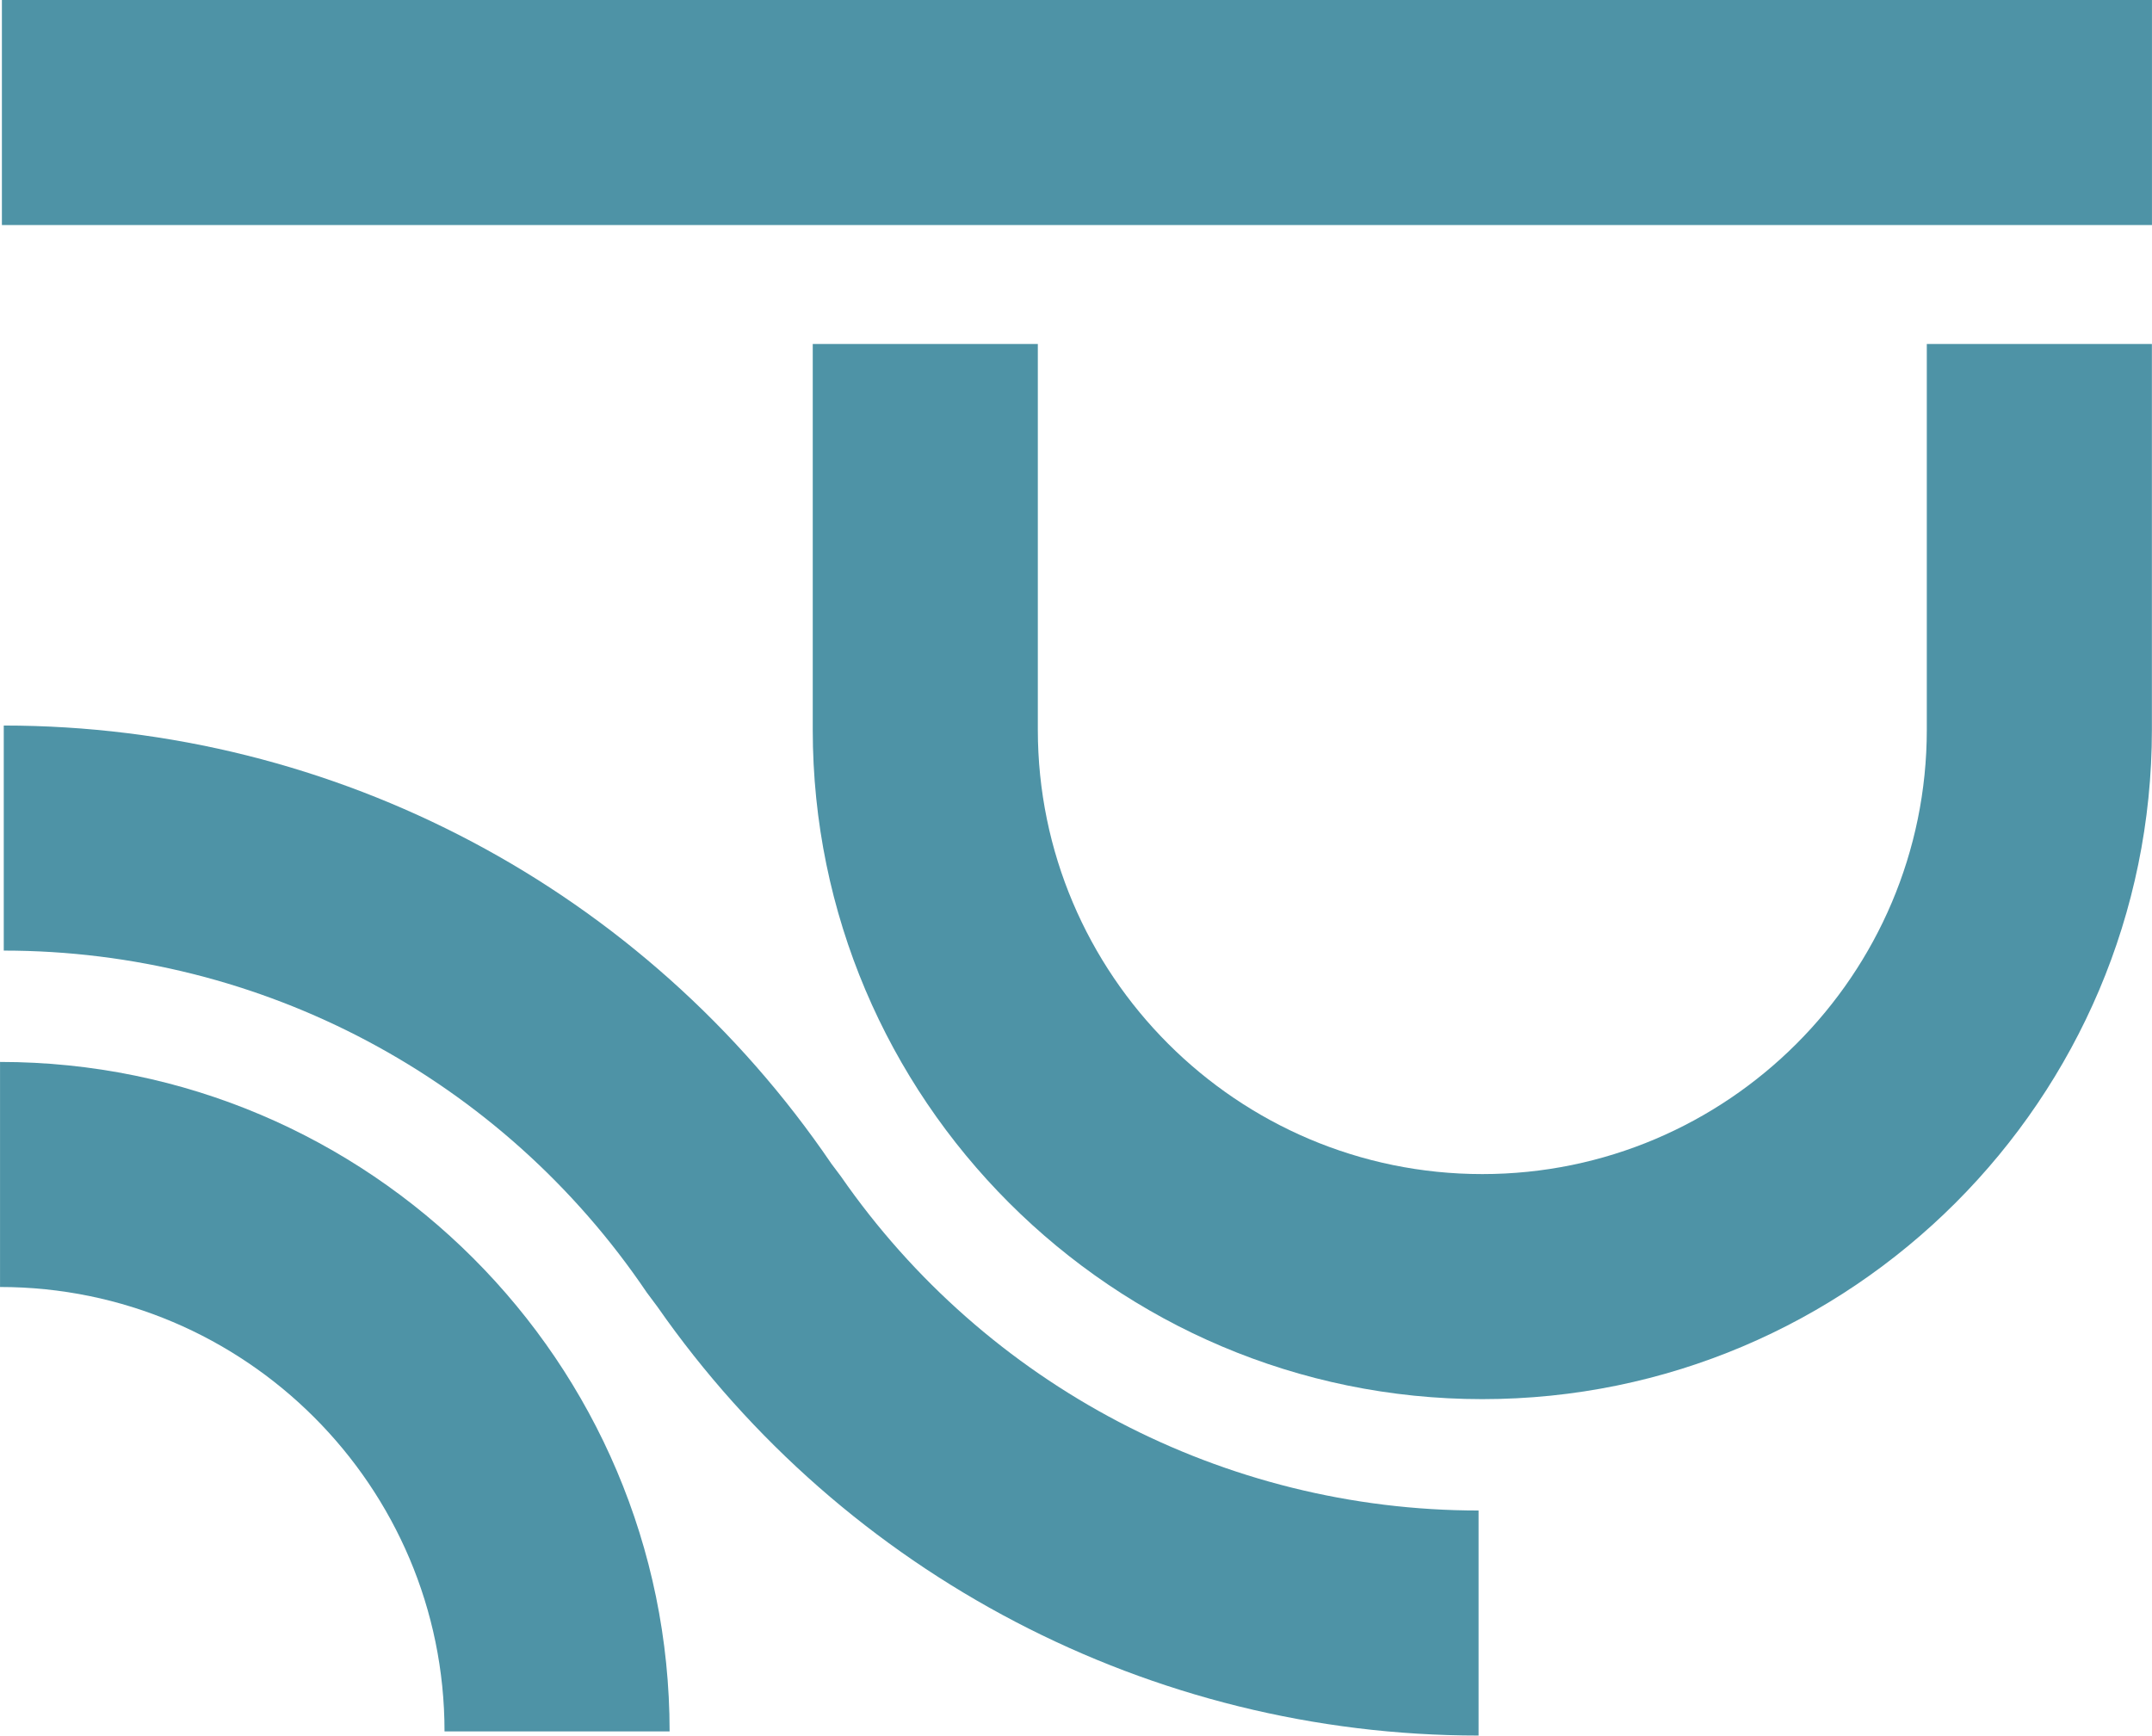
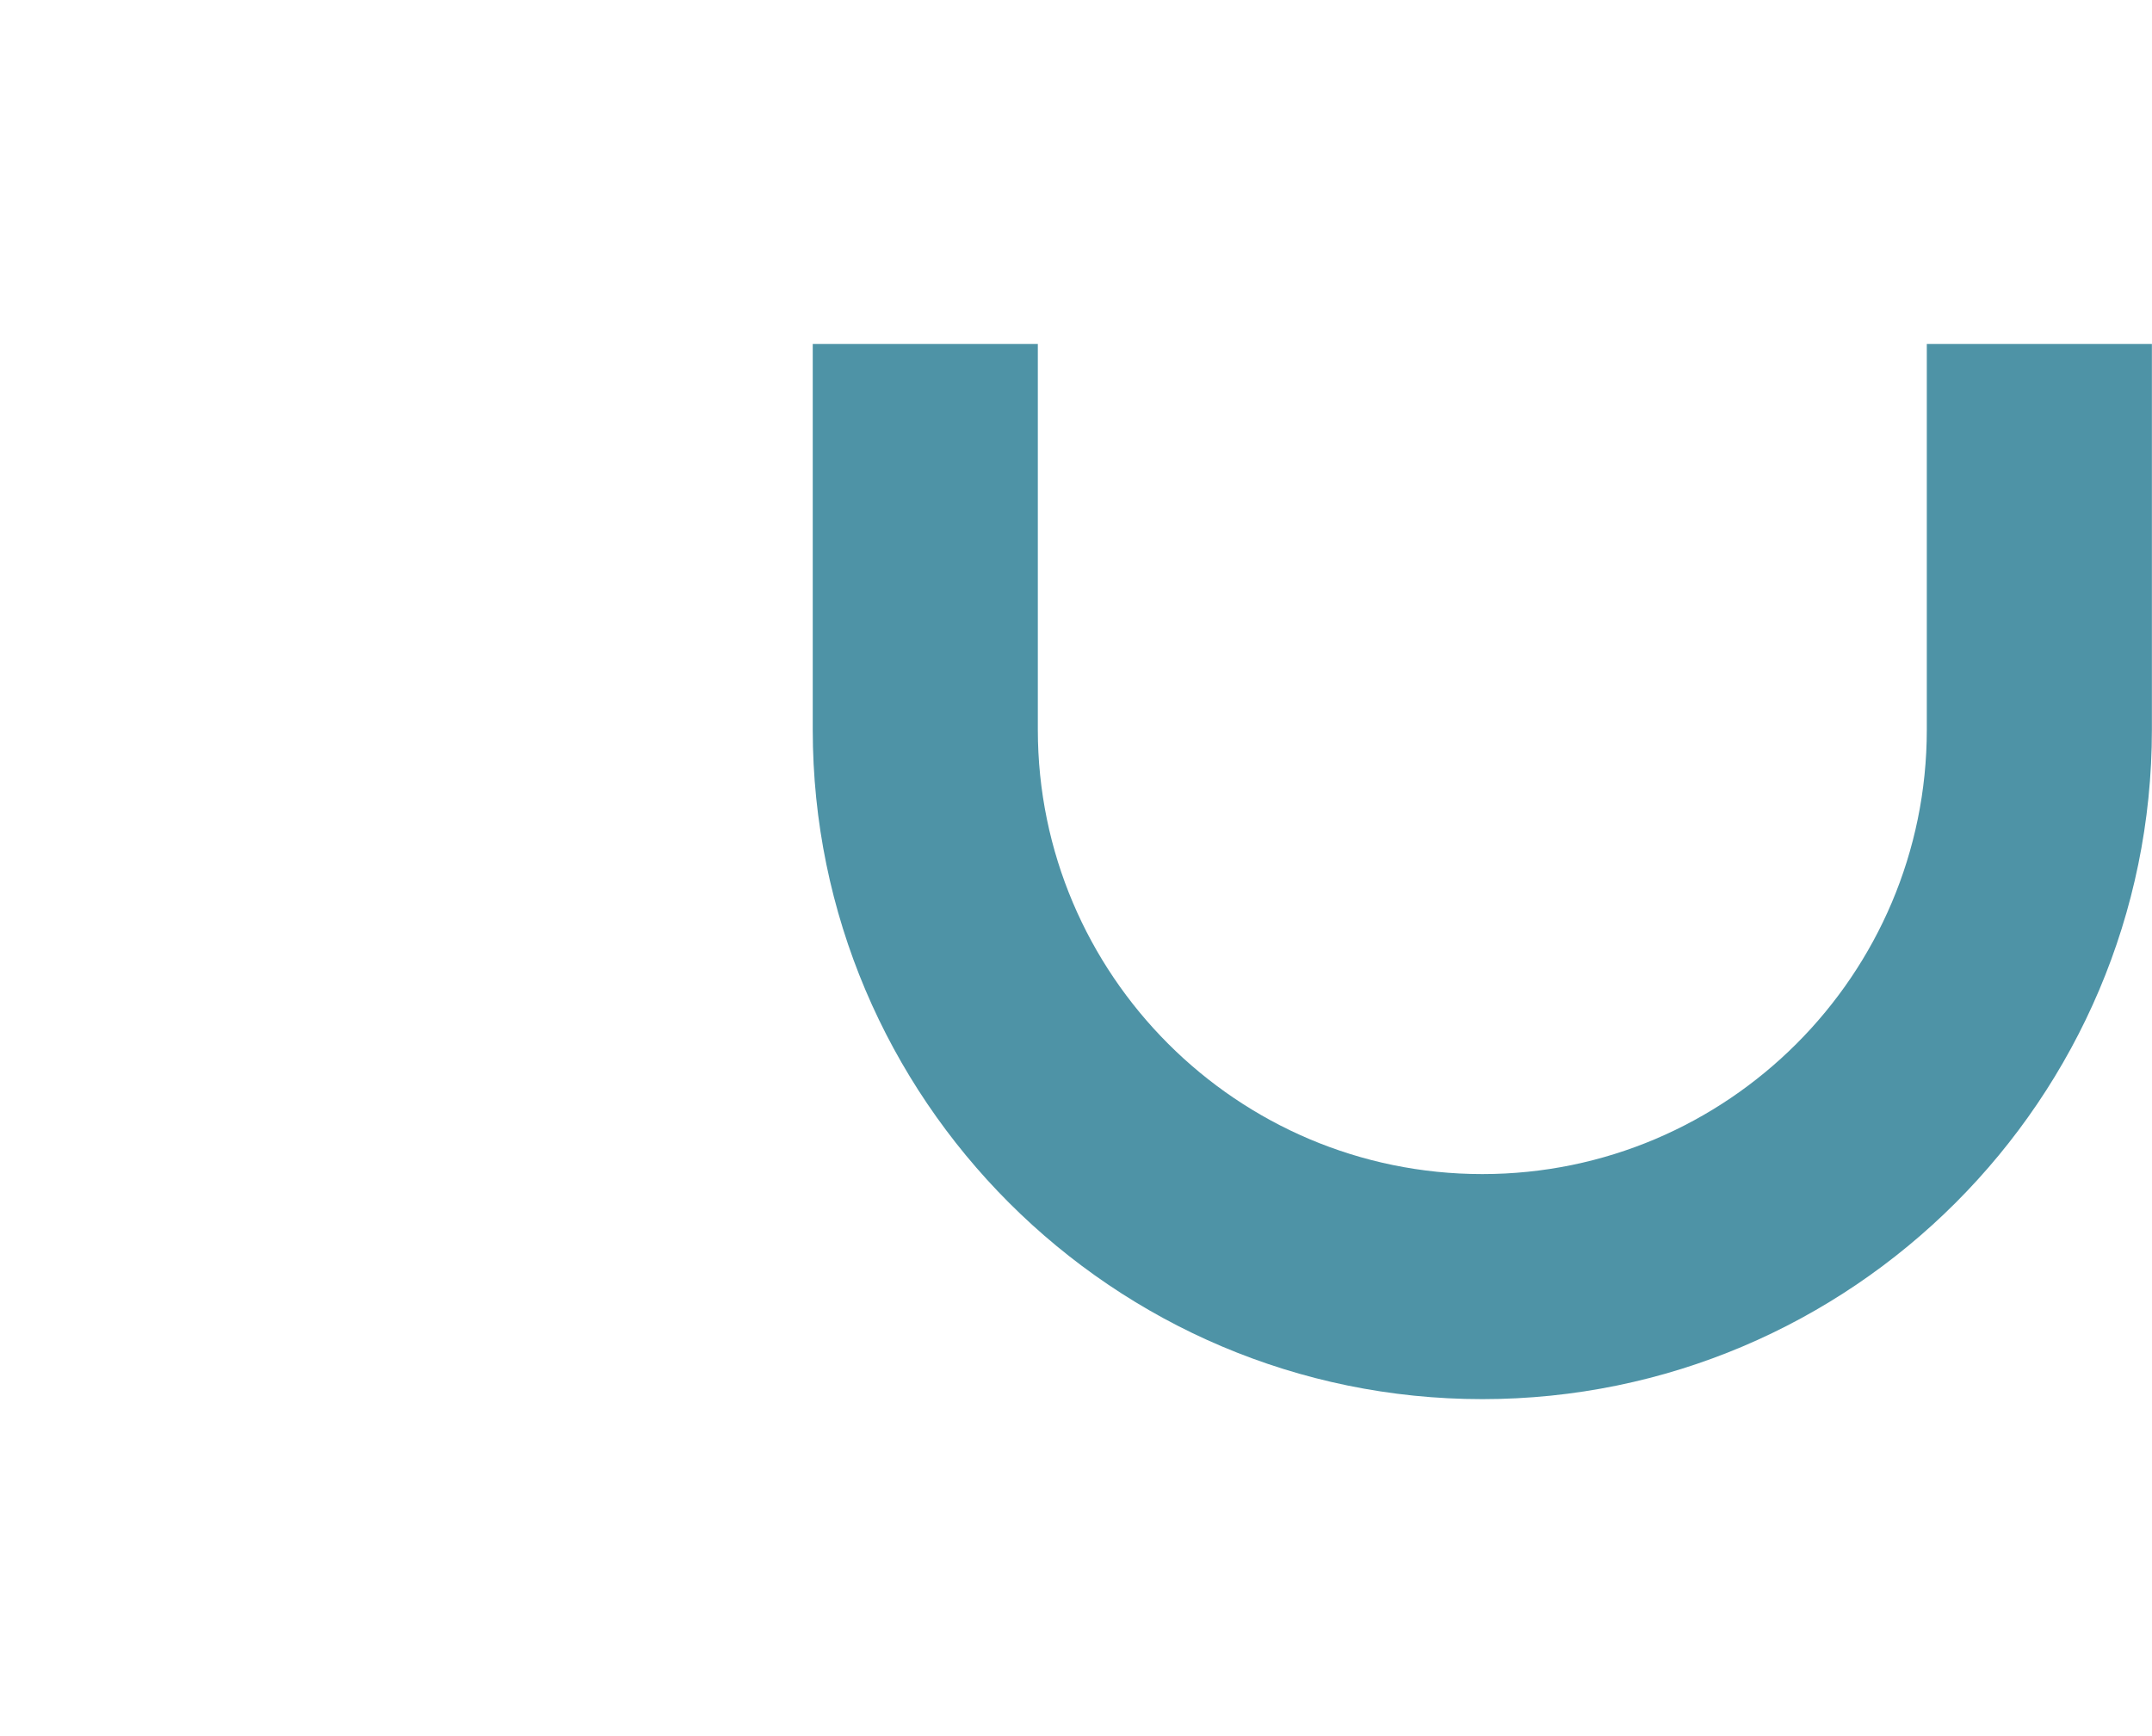
<svg xmlns="http://www.w3.org/2000/svg" viewBox="0 0 555.00 447.67" data-guides="{&quot;vertical&quot;:[],&quot;horizontal&quot;:[]}">
  <defs />
-   <path fill="#4e93a6" stroke="none" fill-opacity="1" stroke-width="1" stroke-opacity="1" class="cls-1" x="1.07" width="1234.15" height="129.2" id="tSvg193eb040d65" title="Rectangle 2" d="M0.489 0C185.323 0 370.157 0 554.991 0C554.991 19.35 554.991 38.7 554.991 58.049C370.157 58.049 185.323 58.049 0.489 58.049C0.489 38.7 0.489 19.35 0.489 0Z" style="transform-origin: -5769.78px -4797.33px;" />
  <path fill="#4e93a6" stroke="none" fill-opacity="1" stroke-width="1" stroke-opacity="1" class="cls-1" id="tSvga547a1d5ef" title="Path 4" d="M382.29 360.885C287.074 360.885 209.606 283.422 209.606 188.202C209.606 155.041 209.606 121.88 209.606 88.719C228.956 88.719 248.306 88.719 267.656 88.719C267.656 121.88 267.656 155.041 267.656 188.202C267.656 251.409 319.078 302.836 382.29 302.836C445.501 302.836 496.923 251.414 496.923 188.202C496.923 155.041 496.923 121.88 496.923 88.719C516.273 88.719 535.623 88.719 554.973 88.719C554.973 121.88 554.973 155.041 554.973 188.202C554.973 283.422 477.509 360.885 382.29 360.885Z" />
-   <path fill="#4e93a6" stroke="none" fill-opacity="1" stroke-width="1" stroke-opacity="1" class="cls-1" id="tSvg237c7fa8a5" title="Path 5" d="M172.692 446.594C153.342 446.594 133.992 446.594 114.643 446.594C114.643 383.386 63.22 331.96 0.009 331.96C0.009 312.61 0.009 293.26 0.009 273.91C95.224 273.91 172.692 351.374 172.692 446.594Z" />
-   <path fill="#4e93a6" stroke="none" fill-opacity="1" stroke-width="1" stroke-opacity="1" class="cls-1" id="tSvg18859cc0f6f" title="Path 6" d="M381.324 447.658C296.95 447.658 217.833 406.323 169.542 337.05C168.627 335.824 167.712 334.597 166.797 333.37C129.496 278.156 67.502 245.191 0.97 245.191C0.97 225.841 0.97 206.492 0.97 187.142C86.53 187.142 166.258 229.38 214.423 300.172C215.238 301.257 216.052 302.343 216.867 303.429C254.28 357.394 315.762 389.613 381.324 389.613C381.324 408.963 381.324 428.313 381.324 447.658Z" />
</svg>